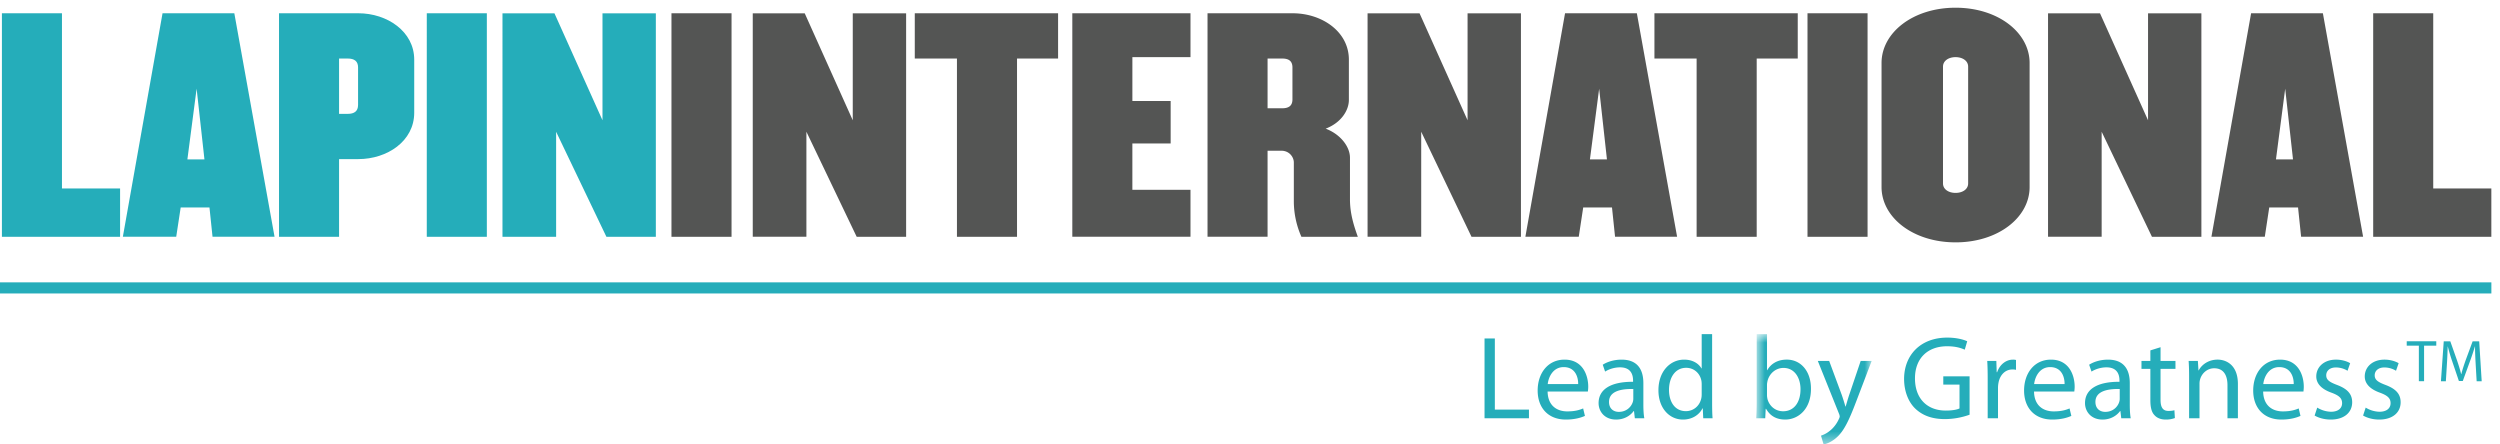
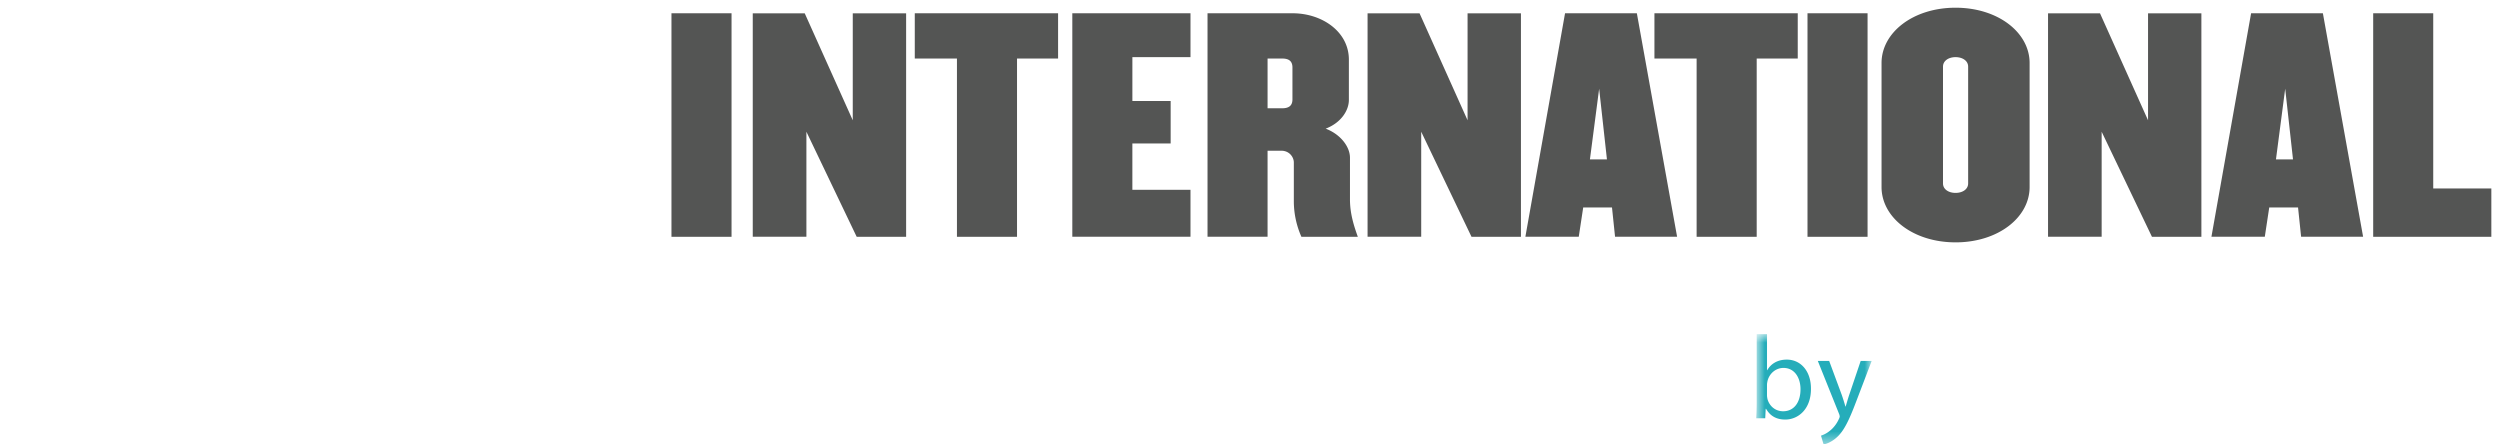
<svg xmlns="http://www.w3.org/2000/svg" xmlns:xlink="http://www.w3.org/1999/xlink" width="225" height="40" viewBox="0 0 225 40">
  <defs>
    <path id="a" d="M.725 10.587H11.12V.74H.725v9.846z" />
  </defs>
  <g fill="none" fill-rule="evenodd">
-     <path fill="#25ADBA" d="M.172 21.31V1.196h5.405V16.96h5.231v4.35H.172M17.695 7.984l-.83 6.363H18.4l-.704-6.363zm1.433 13.325l-.276-2.64h-2.59l-.402 2.64h-4.803l3.571-20.114h6.461l3.62 20.114h-5.581zM32.227 6.073c0-.578-.352-.805-.931-.805h-.78v4.98h.78c.579 0 .93-.227.93-.805v-3.37zm.025 8.247h-1.736v6.99h-5.405V1.194h7.141c2.59 0 5.028 1.636 5.028 4.174v4.776c0 2.566-2.439 4.175-5.028 4.175zM38.41 21.31h5.406V1.194h-5.405zM50.05 11.857l4.526 9.452h4.45V1.197h-4.802v9.628L49.9 1.197h-4.677V21.31h4.828v-9.452" />
    <path fill="#545554" d="M60.432 21.31h5.407V1.194h-5.407zM77.101 21.31l-4.525-9.453v9.452h-4.828V1.197h4.677l4.324 9.628V1.197h4.802V21.31H77.1M91.532 5.268v16.041h-5.407V5.268H82.33V1.195h12.898v4.073h-3.695M96.508 21.31V1.196h10.636v3.946h-5.23V9.09h3.445v3.821h-3.446v4.173h5.231v4.224H96.508M116.32 6.073c0-.578-.328-.805-.93-.805h-1.309v4.477h1.308c.603 0 .931-.226.931-.805V6.073zm.805 15.236a7.929 7.929 0 0 1-.68-3.117v-3.57c0-.453-.377-1.057-1.13-1.057h-1.234v7.744h-5.404V1.195h7.667c2.615 0 5.055 1.636 5.055 4.174v3.623c0 .953-.706 2.06-2.088 2.587 1.382.528 2.186 1.661 2.186 2.614v3.747c0 1.284.352 2.388.707 3.37h-5.079zM132.435 21.31l-4.526-9.453v9.452h-4.828V1.197h4.678l4.322 9.628V1.197h4.804V21.31h-4.45M143.923 7.984l-.83 6.363h1.532l-.702-6.363zm1.432 13.325l-.276-2.64h-2.59l-.401 2.64h-4.804l3.57-20.114h6.463l3.622 20.114h-5.584zM158.103 5.268v16.041h-5.407V5.268h-3.797V1.195h12.898v4.073h-3.694M162.675 21.31h5.406V1.194h-5.406zM177.133 5.997c0-.526-.504-.854-1.133-.854-.627 0-1.13.328-1.13.854v10.511c0 .528.503.853 1.13.853.63 0 1.133-.325 1.133-.853V5.998zM176 21.812c-3.82 0-6.661-2.236-6.661-4.979V5.67c0-2.74 2.841-4.976 6.661-4.976 3.824 0 6.665 2.236 6.665 4.976v11.164c0 2.743-2.841 4.979-6.665 4.979zM193.675 21.31l-4.526-9.453v9.452h-4.826V1.197H189l4.324 9.628V1.197h4.801V21.31h-4.45M205.667 7.984l-.831 6.363h1.535l-.704-6.363zm1.433 13.325l-.276-2.64h-2.592l-.4 2.64h-4.803l3.57-20.114h6.461l3.62 20.114h-5.58zM213.587 21.31V1.196h5.404V16.96h5.23v4.35h-10.634" />
-     <path fill="#25ADBA" d="M133.608 30.459h.928v6.406h3.07v.779h-3.998v-7.185M142.035 34.563c.012-.596-.246-1.524-1.302-1.524-.948 0-1.364.874-1.438 1.524h2.74zm-2.751.672c.021 1.268.832 1.79 1.77 1.79.671 0 1.077-.117 1.429-.266l.16.672c-.331.149-.896.33-1.716.33-1.59 0-2.538-1.056-2.538-2.612s.916-2.782 2.42-2.782c1.686 0 2.132 1.481 2.132 2.43 0 .192-.021.342-.033.438h-3.624zM146.997 35.01c-1.024-.02-2.185.16-2.185 1.162 0 .608.404.896.884.896.672 0 1.097-.427 1.248-.864a.971.971 0 0 0 .053-.297v-.896zm.906 1.397c0 .448.021.885.086 1.237h-.854l-.075-.65h-.032c-.287.405-.841.767-1.577.767-1.046 0-1.578-.736-1.578-1.482 0-1.247 1.108-1.93 3.103-1.919v-.107c0-.425-.117-1.193-1.173-1.193-.48 0-.98.15-1.343.383l-.213-.618c.425-.277 1.044-.458 1.696-.458 1.576 0 1.96 1.076 1.96 2.11v1.93zM153.152 34.584c0-.117-.01-.277-.043-.395-.138-.596-.65-1.086-1.354-1.086-.97 0-1.544.852-1.544 1.993 0 1.044.51 1.908 1.522 1.908.63 0 1.207-.416 1.376-1.12.032-.127.043-.255.043-.404v-.896zm.939-4.51v6.237c0 .458.01.981.041 1.333h-.841l-.043-.896h-.023c-.285.576-.916 1.013-1.757 1.013-1.247 0-2.208-1.056-2.208-2.622-.01-1.716 1.056-2.772 2.315-2.772.788 0 1.32.373 1.554.789h.023v-3.081h.939z" />
    <g transform="translate(157.333 29.333)">
      <mask id="b" fill="#fff">
        <use xlink:href="#a" />
      </mask>
      <path fill="#25ADBA" d="M1.697 6.243c0 .116.022.234.042.34.182.65.725 1.098 1.408 1.098.98 0 1.566-.798 1.566-1.982 0-1.034-.533-1.919-1.534-1.919-.64 0-1.236.437-1.43 1.15-.021.107-.052.235-.052.385v.928zM.77.74h.928v3.242h.022c.33-.576.926-.95 1.758-.95 1.28 0 2.186 1.067 2.175 2.634 0 1.844-1.163 2.761-2.315 2.761-.745 0-1.341-.288-1.726-.97H1.58l-.044.853h-.81c.022-.352.043-.875.043-1.334V.741zM7.292 3.15l1.13 3.05c.118.341.246.745.331 1.055h.022c.096-.31.202-.704.33-1.076l1.023-3.028h.99L9.714 6.829c-.672 1.77-1.13 2.675-1.77 3.23-.459.405-.918.565-1.152.608l-.235-.79a2.47 2.47 0 0 0 .821-.458c.256-.202.576-.564.79-1.044a.644.644 0 0 0 .074-.224.779.779 0 0 0-.064-.246L6.27 3.151h1.023" mask="url(#b)" />
    </g>
-     <path fill="#25ADBA" d="M177.263 37.324a6.696 6.696 0 0 1-2.207.395c-1.088 0-1.983-.278-2.687-.95-.617-.597-1.001-1.556-1.001-2.676.01-2.142 1.481-3.709 3.89-3.709.833 0 1.482.181 1.791.33l-.222.757c-.384-.17-.864-.308-1.59-.308-1.748 0-2.889 1.086-2.889 2.888 0 1.824 1.099 2.9 2.772 2.9.608 0 1.024-.086 1.236-.192v-2.143h-1.46v-.747h2.367v3.455M178.892 34.093c0-.606-.01-1.129-.041-1.609h.82l.032 1.013h.042c.236-.693.8-1.13 1.428-1.13.107 0 .183.01.268.032v.885a1.41 1.41 0 0 0-.32-.032c-.661 0-1.129.5-1.258 1.204a2.642 2.642 0 0 0-.043.437v2.751h-.928v-3.55M185.812 34.563c.01-.596-.245-1.524-1.3-1.524-.95 0-1.364.874-1.44 1.524h2.74zm-2.75.672c.02 1.268.83 1.79 1.77 1.79.67 0 1.076-.117 1.428-.266l.16.672c-.33.149-.896.33-1.716.33-1.59 0-2.537-1.056-2.537-2.612s.916-2.782 2.418-2.782c1.686 0 2.134 1.481 2.134 2.43 0 .192-.022.342-.032.438h-3.626zM190.775 35.01c-1.024-.02-2.187.16-2.187 1.162 0 .608.407.896.885.896.672 0 1.099-.427 1.248-.864.031-.095.054-.203.054-.297v-.896zm.905 1.397c0 .448.023.885.085 1.237h-.852l-.076-.65h-.03c-.29.405-.843.767-1.579.767-1.044 0-1.577-.736-1.577-1.482 0-1.247 1.109-1.93 3.101-1.919v-.107c0-.425-.117-1.193-1.172-1.193-.479 0-.98.15-1.344.383l-.213-.618c.426-.277 1.045-.458 1.696-.458 1.577 0 1.961 1.076 1.961 2.11v1.93zM194.45 31.248v1.236h1.342v.715h-1.343v2.782c0 .639.182 1.002.704 1.002.255 0 .404-.022.544-.064l.042.704a2.254 2.254 0 0 1-.831.138c-.437 0-.79-.149-1.013-.405-.267-.277-.362-.736-.362-1.343V33.2h-.8v-.715h.8v-.95l.916-.286M197.019 33.881c0-.533-.012-.97-.043-1.397h.832l.053.852h.022c.254-.49.852-.97 1.705-.97.713 0 1.823.427 1.823 2.197v3.081h-.939v-2.975c0-.832-.308-1.524-1.195-1.524-.616 0-1.097.436-1.257.96a1.378 1.378 0 0 0-.064.436v3.103h-.937v-3.763M206.435 34.563c.009-.596-.246-1.524-1.302-1.524-.948 0-1.364.874-1.438 1.524h2.74zm-2.751.672c.021 1.268.83 1.79 1.77 1.79.671 0 1.077-.117 1.429-.266l.16.672c-.331.149-.896.33-1.716.33-1.59 0-2.539-1.056-2.539-2.612s.917-2.782 2.421-2.782c1.683 0 2.131 1.481 2.131 2.43 0 .192-.02.342-.03.438h-3.626zM208.55 36.684a2.46 2.46 0 0 0 1.237.373c.682 0 1.002-.341 1.002-.768 0-.446-.266-.692-.958-.948-.928-.33-1.366-.842-1.366-1.46 0-.832.672-1.514 1.78-1.514.523 0 .98.149 1.27.32l-.236.682a2 2 0 0 0-1.055-.298c-.555 0-.863.318-.863.704 0 .425.308.617.98.873.896.341 1.355.79 1.355 1.556 0 .907-.704 1.557-1.93 1.557-.565 0-1.087-.149-1.45-.362l.235-.715M212.912 36.684a2.46 2.46 0 0 0 1.237.373c.683 0 1.003-.341 1.003-.768 0-.446-.267-.692-.96-.948-.927-.33-1.364-.842-1.364-1.46 0-.832.672-1.514 1.78-1.514.521 0 .98.149 1.27.32l-.237.682a2.004 2.004 0 0 0-1.054-.298c-.555 0-.864.318-.864.704 0 .425.309.617.981.873.896.341 1.353.79 1.353 1.556 0 .907-.704 1.557-1.929 1.557-.565 0-1.087-.149-1.45-.362l.234-.715M217.697 31.112h-1.092v-.395h2.66v.395h-1.098v3.199h-.47v-3.199M222.808 32.732c-.027-.5-.059-1.103-.053-1.55h-.016a20.36 20.36 0 0 1-.454 1.365l-.633 1.742h-.352l-.58-1.71a16.25 16.25 0 0 1-.417-1.398h-.011c-.01.448-.037 1.051-.07 1.59l-.095 1.54h-.443l.252-3.594h.59l.614 1.739c.15.441.272.836.361 1.21h.018c.09-.362.218-.757.377-1.21l.641-1.739h.591l.224 3.594h-.453l-.091-1.579M0 25.912h224.224" />
-     <path stroke="#25ADBA" d="M0 25.912h224.224" />
  </g>
</svg>